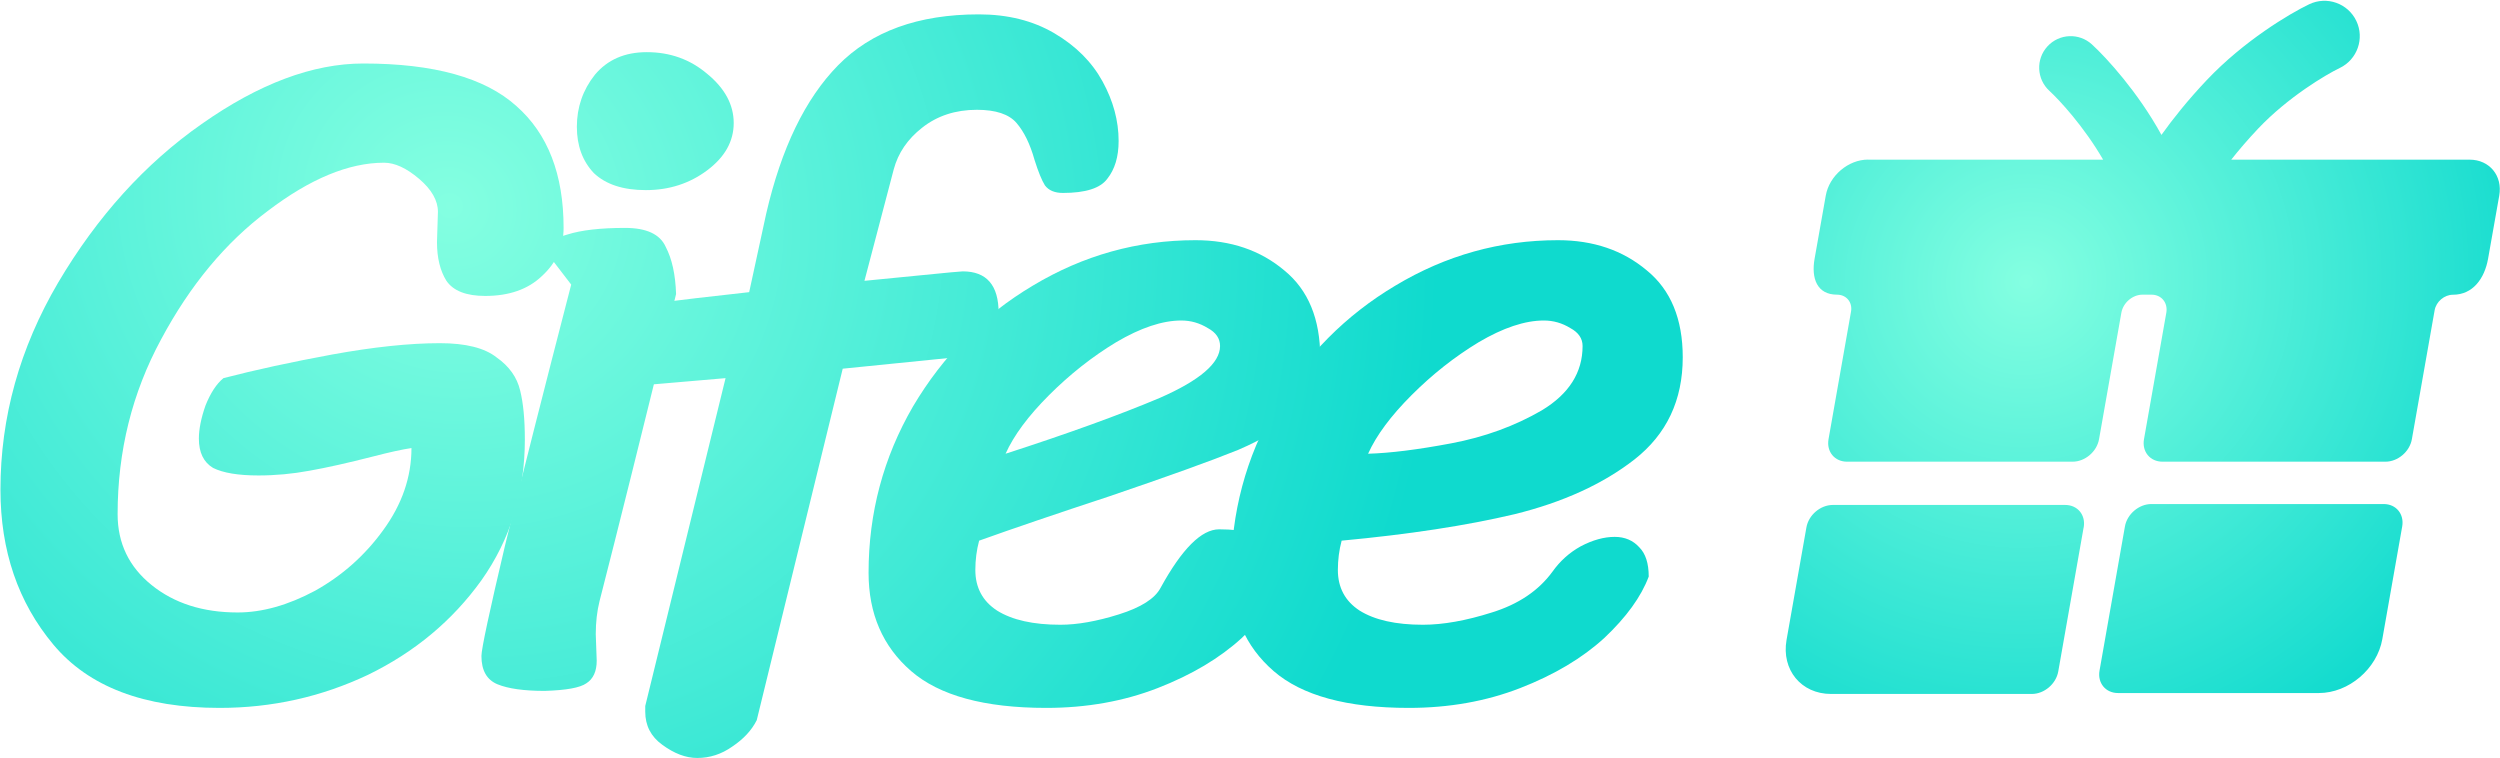
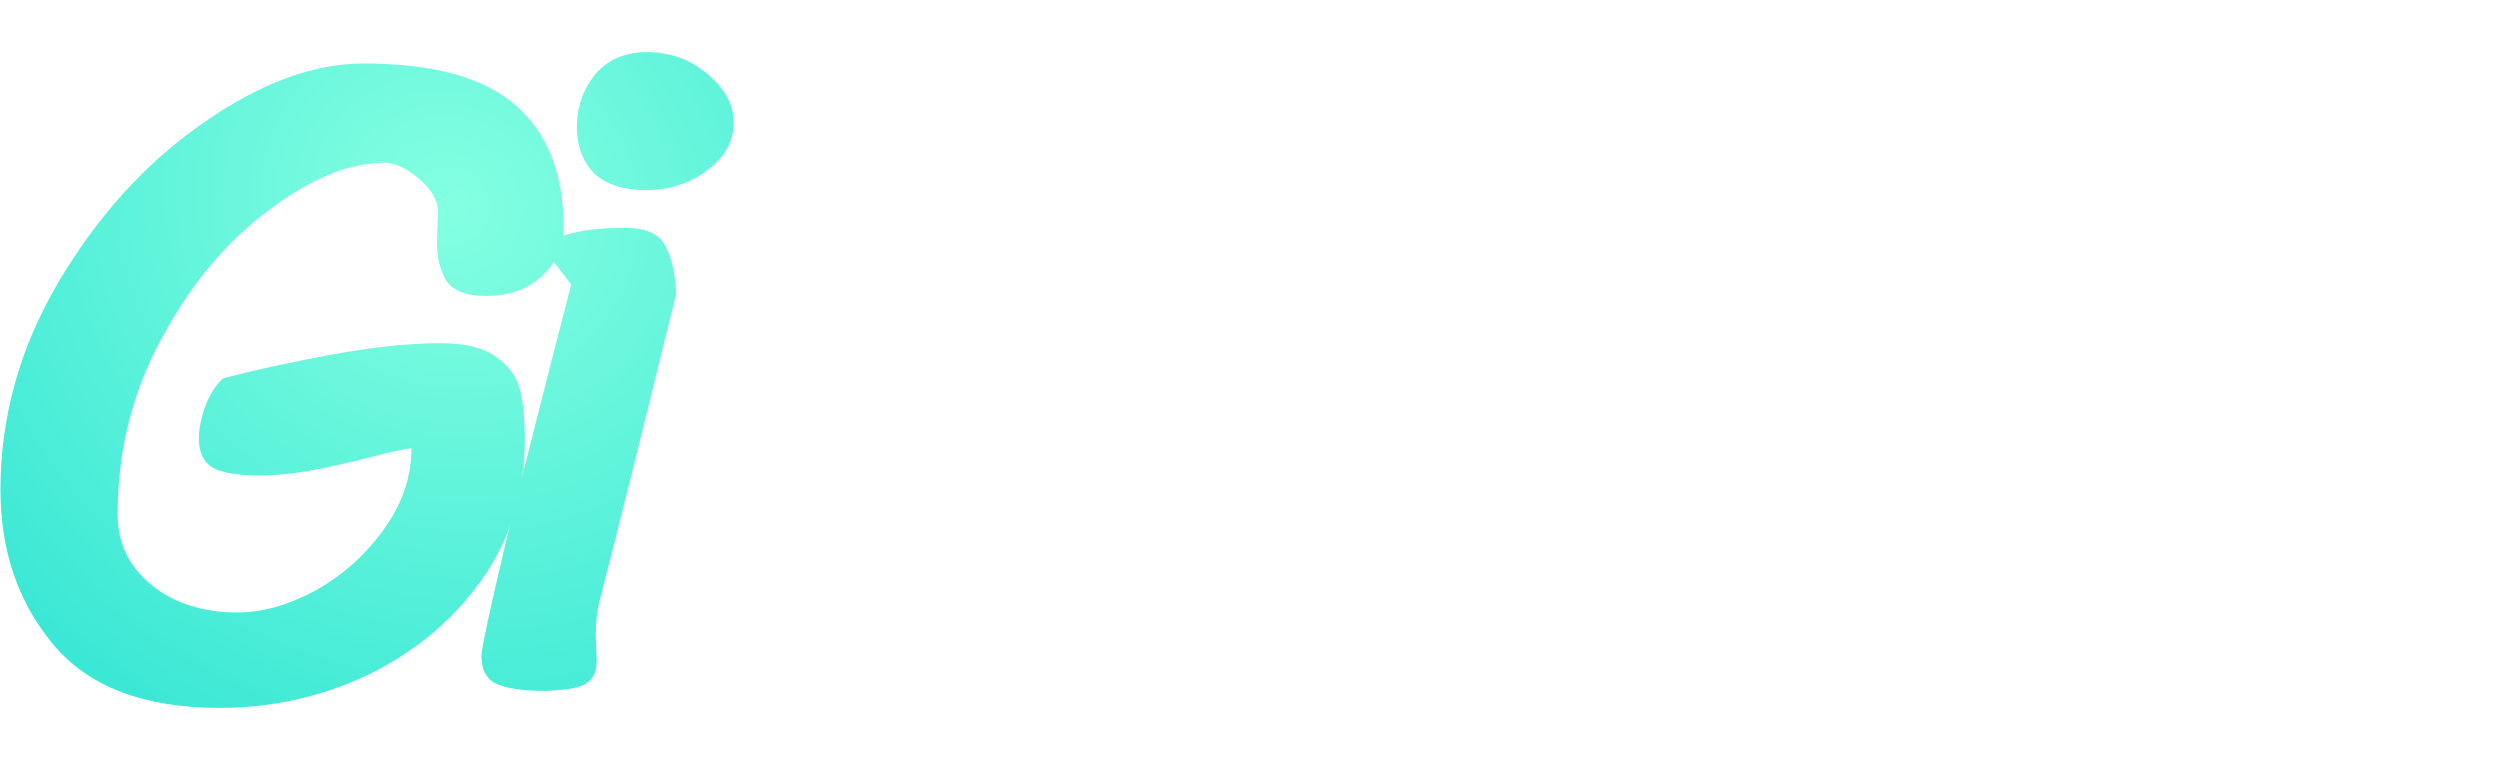
<svg xmlns="http://www.w3.org/2000/svg" width="2645" height="802" viewBox="0 0 2645 802" fill="none">
  <path d="M465.324 363.085C492.649 363.085 512.642 368.084 525.305 378.08C538.634 387.411 546.964 399.073 550.296 413.069C553.629 426.398 555.295 443.725 555.295 465.052C555.295 521.033 539.966 570.683 509.31 614.002C478.653 656.655 438.667 689.977 389.349 713.969C340.032 737.295 287.716 748.958 232.401 748.958C152.428 748.958 93.781 726.632 56.459 681.98C19.139 637.328 0.478 582.679 0.478 518.034C0.478 441.393 20.805 368.417 61.458 299.106C102.778 229.129 153.427 173.148 213.408 131.162C274.054 88.509 331.035 67.183 384.351 67.183C458.993 67.183 512.975 82.178 546.298 112.168C579.62 141.492 596.281 184.478 596.281 241.126C596.281 261.119 588.617 278.113 573.289 292.109C558.627 306.104 538.633 313.102 513.309 313.102C493.315 313.102 479.653 307.77 472.322 297.107C465.658 286.444 462.325 272.782 462.325 256.121L463.325 224.131C463.325 212.135 456.661 200.472 443.332 189.143C430.003 177.813 417.673 172.148 406.344 172.148C369.023 172.148 328.036 189.143 283.385 223.132C238.733 256.454 201.078 301.772 170.422 359.087C139.765 415.735 124.437 477.381 124.437 544.025C124.437 574.682 136.433 599.674 160.425 619.001C184.417 638.328 214.741 647.991 251.395 647.991C277.387 647.991 304.711 640.327 333.368 624.999C362.025 609.004 386.017 587.678 405.344 561.02C425.338 533.696 435.334 504.705 435.334 474.049C426.004 475.381 412.342 478.38 394.348 483.046C368.356 489.71 346.03 494.708 327.37 498.041C309.376 501.373 291.382 503.039 273.388 503.039C252.062 503.039 236.067 500.373 225.404 495.042C215.407 489.044 210.409 478.714 210.409 464.052C210.409 454.055 212.741 442.392 217.406 429.063C222.738 415.735 229.069 406.071 236.4 400.073C269.722 391.409 308.043 383.079 351.362 375.081C395.348 367.084 433.335 363.085 465.324 363.085Z" fill="url(#paint0_radial_75_29)" />
  <path d="M610.323 134.161C610.323 113.501 616.655 95.174 629.317 79.179C642.646 63.184 660.973 55.187 684.299 55.187C708.957 55.187 730.284 62.851 748.278 78.179C766.938 93.508 776.268 110.835 776.268 130.162C776.268 149.489 766.938 166.15 748.278 180.146C729.617 194.141 707.958 201.139 683.299 201.139C659.307 201.139 640.98 195.141 628.317 183.145C616.321 170.482 610.323 154.154 610.323 134.161ZM715.289 311.102C679.967 455.055 652.976 563.352 634.315 635.995C631.65 646.658 630.317 658.321 630.317 670.983L631.316 698.974C631.316 710.304 627.651 718.301 620.32 722.966C613.656 727.631 598.994 730.297 576.335 730.964C554.342 730.964 537.681 728.631 526.351 723.966C515.021 719.301 509.357 709.304 509.357 693.976C509.357 686.645 517.687 647.658 534.348 577.015C551.676 506.371 575.002 414.402 604.325 301.106L581.333 271.116C579.334 269.116 578.334 266.784 578.334 264.118C578.334 257.453 585.665 252.122 600.327 248.123C614.988 243.458 635.315 241.126 661.306 241.126C683.966 241.126 698.294 247.79 704.292 261.119C710.957 273.781 714.622 290.443 715.289 311.102Z" fill="url(#paint1_radial_75_29)" />
-   <path d="M800.628 761.953C795.296 772.617 786.632 781.947 774.636 789.944C763.307 797.942 750.977 801.94 737.648 801.94C725.652 801.94 713.323 797.275 700.661 787.945C688.665 779.281 682.667 767.618 682.667 752.956V746.958L767.639 400.073L674.669 408.07C654.009 408.07 643.679 397.74 643.679 377.081C643.679 360.419 649.678 343.758 661.674 327.097C663.673 324.431 707.325 318.433 792.63 309.103L810.624 226.13C826.619 156.82 851.944 104.504 886.599 69.182C921.921 33.194 971.571 15.2 1035.55 15.2C1066.21 15.2 1092.86 21.865 1115.52 35.194C1138.18 48.523 1155.18 65.517 1166.51 86.177C1177.84 106.837 1183.5 127.83 1183.5 149.156C1183.5 165.817 1179.5 179.146 1171.51 189.143C1164.17 199.139 1148.51 204.138 1124.52 204.138C1115.86 204.138 1109.53 201.472 1105.53 196.14C1102.19 190.809 1098.53 181.812 1094.53 169.149C1089.87 152.488 1083.53 139.492 1075.54 130.162C1067.54 120.832 1053.54 116.167 1033.55 116.167C1010.89 116.167 991.565 122.498 975.57 135.161C960.242 147.157 950.245 161.818 945.58 179.146L914.59 297.107L975.57 291.109C1002.23 288.443 1016.56 287.11 1018.56 287.11C1043.88 287.11 1056.54 301.772 1056.54 331.096C1056.54 342.425 1051.54 352.755 1041.55 362.086C1032.22 370.749 1021.89 376.081 1010.56 378.08L891.598 390.076L800.628 761.953Z" fill="url(#paint2_radial_75_29)" />
-   <path d="M1106.89 748.958C1041.57 748.958 993.923 735.962 963.933 709.971C933.943 683.979 918.948 649.324 918.948 606.005C918.948 542.693 934.609 484.045 965.932 430.063C997.922 376.081 1040.24 333.428 1092.89 302.105C1146.21 270.116 1203.52 254.121 1264.83 254.121C1302.15 254.121 1333.48 264.784 1358.8 286.111C1384.13 306.771 1396.79 337.427 1396.79 378.08C1396.79 401.406 1389.13 420.733 1373.8 436.061C1359.14 450.723 1337.81 464.052 1309.82 476.048C1281.83 487.378 1236.51 503.705 1173.86 525.032C1117.22 543.692 1071.23 559.354 1035.91 572.016C1033.24 582.013 1031.91 592.343 1031.91 603.006C1031.91 621.666 1039.57 635.995 1054.9 645.992C1070.9 655.988 1093.22 660.987 1121.88 660.987C1139.87 660.987 1160.53 657.321 1183.86 649.99C1207.19 642.66 1221.85 633.329 1227.85 622C1250.5 580.68 1271.16 560.02 1289.83 560.02C1317.15 560.02 1335.48 565.352 1344.81 576.015C1354.8 586.012 1360.14 597.341 1360.8 610.004C1352.8 631.33 1337.14 652.989 1313.82 674.982C1290.49 696.308 1260.83 713.969 1224.85 727.965C1188.86 741.96 1149.54 748.958 1106.89 748.958ZM1063.9 480.047C1129.88 458.72 1184.19 439.06 1226.85 421.066C1269.5 402.406 1290.82 384.078 1290.82 366.084C1290.82 358.087 1286.49 351.756 1277.83 347.091C1269.17 341.759 1259.84 339.093 1249.84 339.093C1229.85 339.093 1206.85 346.757 1180.86 362.086C1155.54 377.414 1131.88 396.074 1109.88 418.067C1087.89 440.06 1072.56 460.72 1063.9 480.047Z" fill="url(#paint3_radial_75_29)" />
-   <path d="M1490.43 748.958C1425.12 748.958 1377.47 735.962 1347.48 709.971C1317.49 683.979 1302.49 649.324 1302.49 606.005C1302.49 542.693 1318.15 484.045 1349.48 430.063C1381.47 376.081 1423.79 333.428 1476.44 302.105C1529.75 270.116 1587.07 254.121 1648.38 254.121C1685.7 254.121 1717.02 264.784 1742.35 286.111C1767.67 306.771 1780.34 337.427 1780.34 378.08C1780.34 423.399 1763.34 459.387 1729.35 486.045C1696.03 512.036 1653.71 531.363 1602.39 544.025C1551.74 556.021 1490.76 565.352 1419.45 572.016C1416.79 582.013 1415.46 592.343 1415.46 603.006C1415.46 621.666 1423.12 635.995 1438.45 645.992C1454.44 655.988 1476.77 660.987 1505.43 660.987C1526.75 660.987 1551.08 656.655 1578.4 647.991C1606.39 639.327 1627.72 624.999 1642.38 605.005C1650.38 593.676 1660.37 584.679 1672.37 578.014C1685.03 571.35 1697.03 568.018 1708.36 568.018C1719.02 568.018 1727.69 571.683 1734.35 579.014C1741.01 585.678 1744.35 596.008 1744.35 610.004C1736.35 631.33 1720.69 652.989 1697.36 674.982C1674.04 696.308 1644.38 713.969 1608.39 727.965C1572.4 741.96 1533.08 748.958 1490.43 748.958ZM1447.45 480.047C1470.77 479.38 1500.09 475.715 1535.42 469.05C1570.74 462.386 1602.73 450.723 1631.38 434.062C1660.04 416.734 1674.37 394.075 1674.37 366.084C1674.37 358.087 1670.04 351.756 1661.37 347.091C1652.71 341.759 1643.38 339.093 1633.38 339.093C1613.39 339.093 1590.4 346.757 1564.41 362.086C1539.08 377.414 1515.42 396.074 1493.43 418.067C1471.44 440.06 1456.11 460.72 1447.45 480.047Z" fill="url(#paint4_radial_75_29)" />
-   <path fill-rule="evenodd" clip-rule="evenodd" d="M2475.41 71.958C2494.03 63.034 2501.89 40.703 2492.97 22.08C2484.05 3.457 2461.72 -4.406 2443.09 4.518C2422.35 14.458 2374.06 43.215 2334.81 84.671C2314.69 105.916 2298.62 126.153 2286.81 142.728C2261.93 97.396 2228.69 61.133 2213.26 46.996C2199.69 34.571 2178.63 35.494 2166.2 49.059C2153.78 62.623 2154.7 83.692 2168.26 96.117C2179.01 105.963 2204.9 134.059 2225.11 168.921H1976.46V168.846C1955.45 168.846 1935.41 185.897 1931.67 206.911L1919.85 273.691C1916.11 294.705 1922.54 311.755 1943.56 311.755C1953.5 311.755 1960.16 319.832 1958.37 329.778L1934.58 464.685C1932.27 477.847 1941.02 488.466 1954.18 488.466H2192.81C2205.97 488.466 2218.46 477.847 2220.78 464.685L2244.41 330.825C2246.28 320.281 2256.3 311.755 2266.77 311.755H2276.26C2286.81 311.755 2293.76 320.281 2291.97 330.825L2268.34 464.685C2266.02 477.847 2274.77 488.466 2287.93 488.466H2523.79C2536.96 488.466 2549.44 477.847 2551.76 464.685L2575.84 328.282C2577.41 319.159 2586.09 311.83 2595.21 311.83C2616.22 311.83 2628.64 294.78 2632.38 273.766L2644.19 206.985C2647.93 185.972 2633.87 168.921 2612.86 168.921H2360.65C2368.56 158.919 2378.05 147.765 2389.11 136.087C2420.63 102.797 2460.78 78.968 2475.41 71.958ZM2248.15 557.052C2250.47 543.891 2263.03 533.272 2276.12 533.272H2521.93C2535.09 533.272 2543.84 543.891 2541.52 557.052L2520.51 676.106C2514.98 707.664 2484.91 733.239 2453.35 733.239H2240.9C2227.74 733.239 2218.99 722.62 2221.31 709.458L2248.15 557.127V557.052ZM2204.55 558.016C2206.87 544.854 2198.12 534.235 2184.96 534.235H1939.15C1925.99 534.235 1913.5 544.854 1911.18 558.016L1890.16 677.069C1884.63 708.628 1905.64 734.203 1937.2 734.203H2149.66C2162.82 734.203 2175.31 723.584 2177.63 710.422L2204.47 558.091L2204.55 558.016Z" fill="url(#paint5_radial_75_29)" />
  <defs>
    <radialGradient id="paint0_radial_75_29" cx="0" cy="0" r="1" gradientUnits="userSpaceOnUse" gradientTransform="translate(475.107 217.807) rotate(31.043) scale(1064.69 988.689)">
      <stop stop-color="#84FFE1" />
      <stop offset="1" stop-color="#0FDACE" />
    </radialGradient>
    <radialGradient id="paint1_radial_75_29" cx="0" cy="0" r="1" gradientUnits="userSpaceOnUse" gradientTransform="translate(475.107 217.807) rotate(31.043) scale(1064.69 988.689)">
      <stop stop-color="#84FFE1" />
      <stop offset="1" stop-color="#0FDACE" />
    </radialGradient>
    <radialGradient id="paint2_radial_75_29" cx="0" cy="0" r="1" gradientUnits="userSpaceOnUse" gradientTransform="translate(475.107 217.807) rotate(31.043) scale(1064.69 988.689)">
      <stop stop-color="#84FFE1" />
      <stop offset="1" stop-color="#0FDACE" />
    </radialGradient>
    <radialGradient id="paint3_radial_75_29" cx="0" cy="0" r="1" gradientUnits="userSpaceOnUse" gradientTransform="translate(475.107 217.807) rotate(31.043) scale(1064.69 988.689)">
      <stop stop-color="#84FFE1" />
      <stop offset="1" stop-color="#0FDACE" />
    </radialGradient>
    <radialGradient id="paint4_radial_75_29" cx="0" cy="0" r="1" gradientUnits="userSpaceOnUse" gradientTransform="translate(475.107 217.807) rotate(31.043) scale(1064.69 988.689)">
      <stop stop-color="#84FFE1" />
      <stop offset="1" stop-color="#0FDACE" />
    </radialGradient>
    <radialGradient id="paint5_radial_75_29" cx="0" cy="0" r="1" gradientUnits="userSpaceOnUse" gradientTransform="translate(2143.69 296.849) rotate(50.919) scale(563.413 569.782)">
      <stop stop-color="#84FFE1" />
      <stop offset="1" stop-color="#0FDACE" />
    </radialGradient>
  </defs>
</svg>